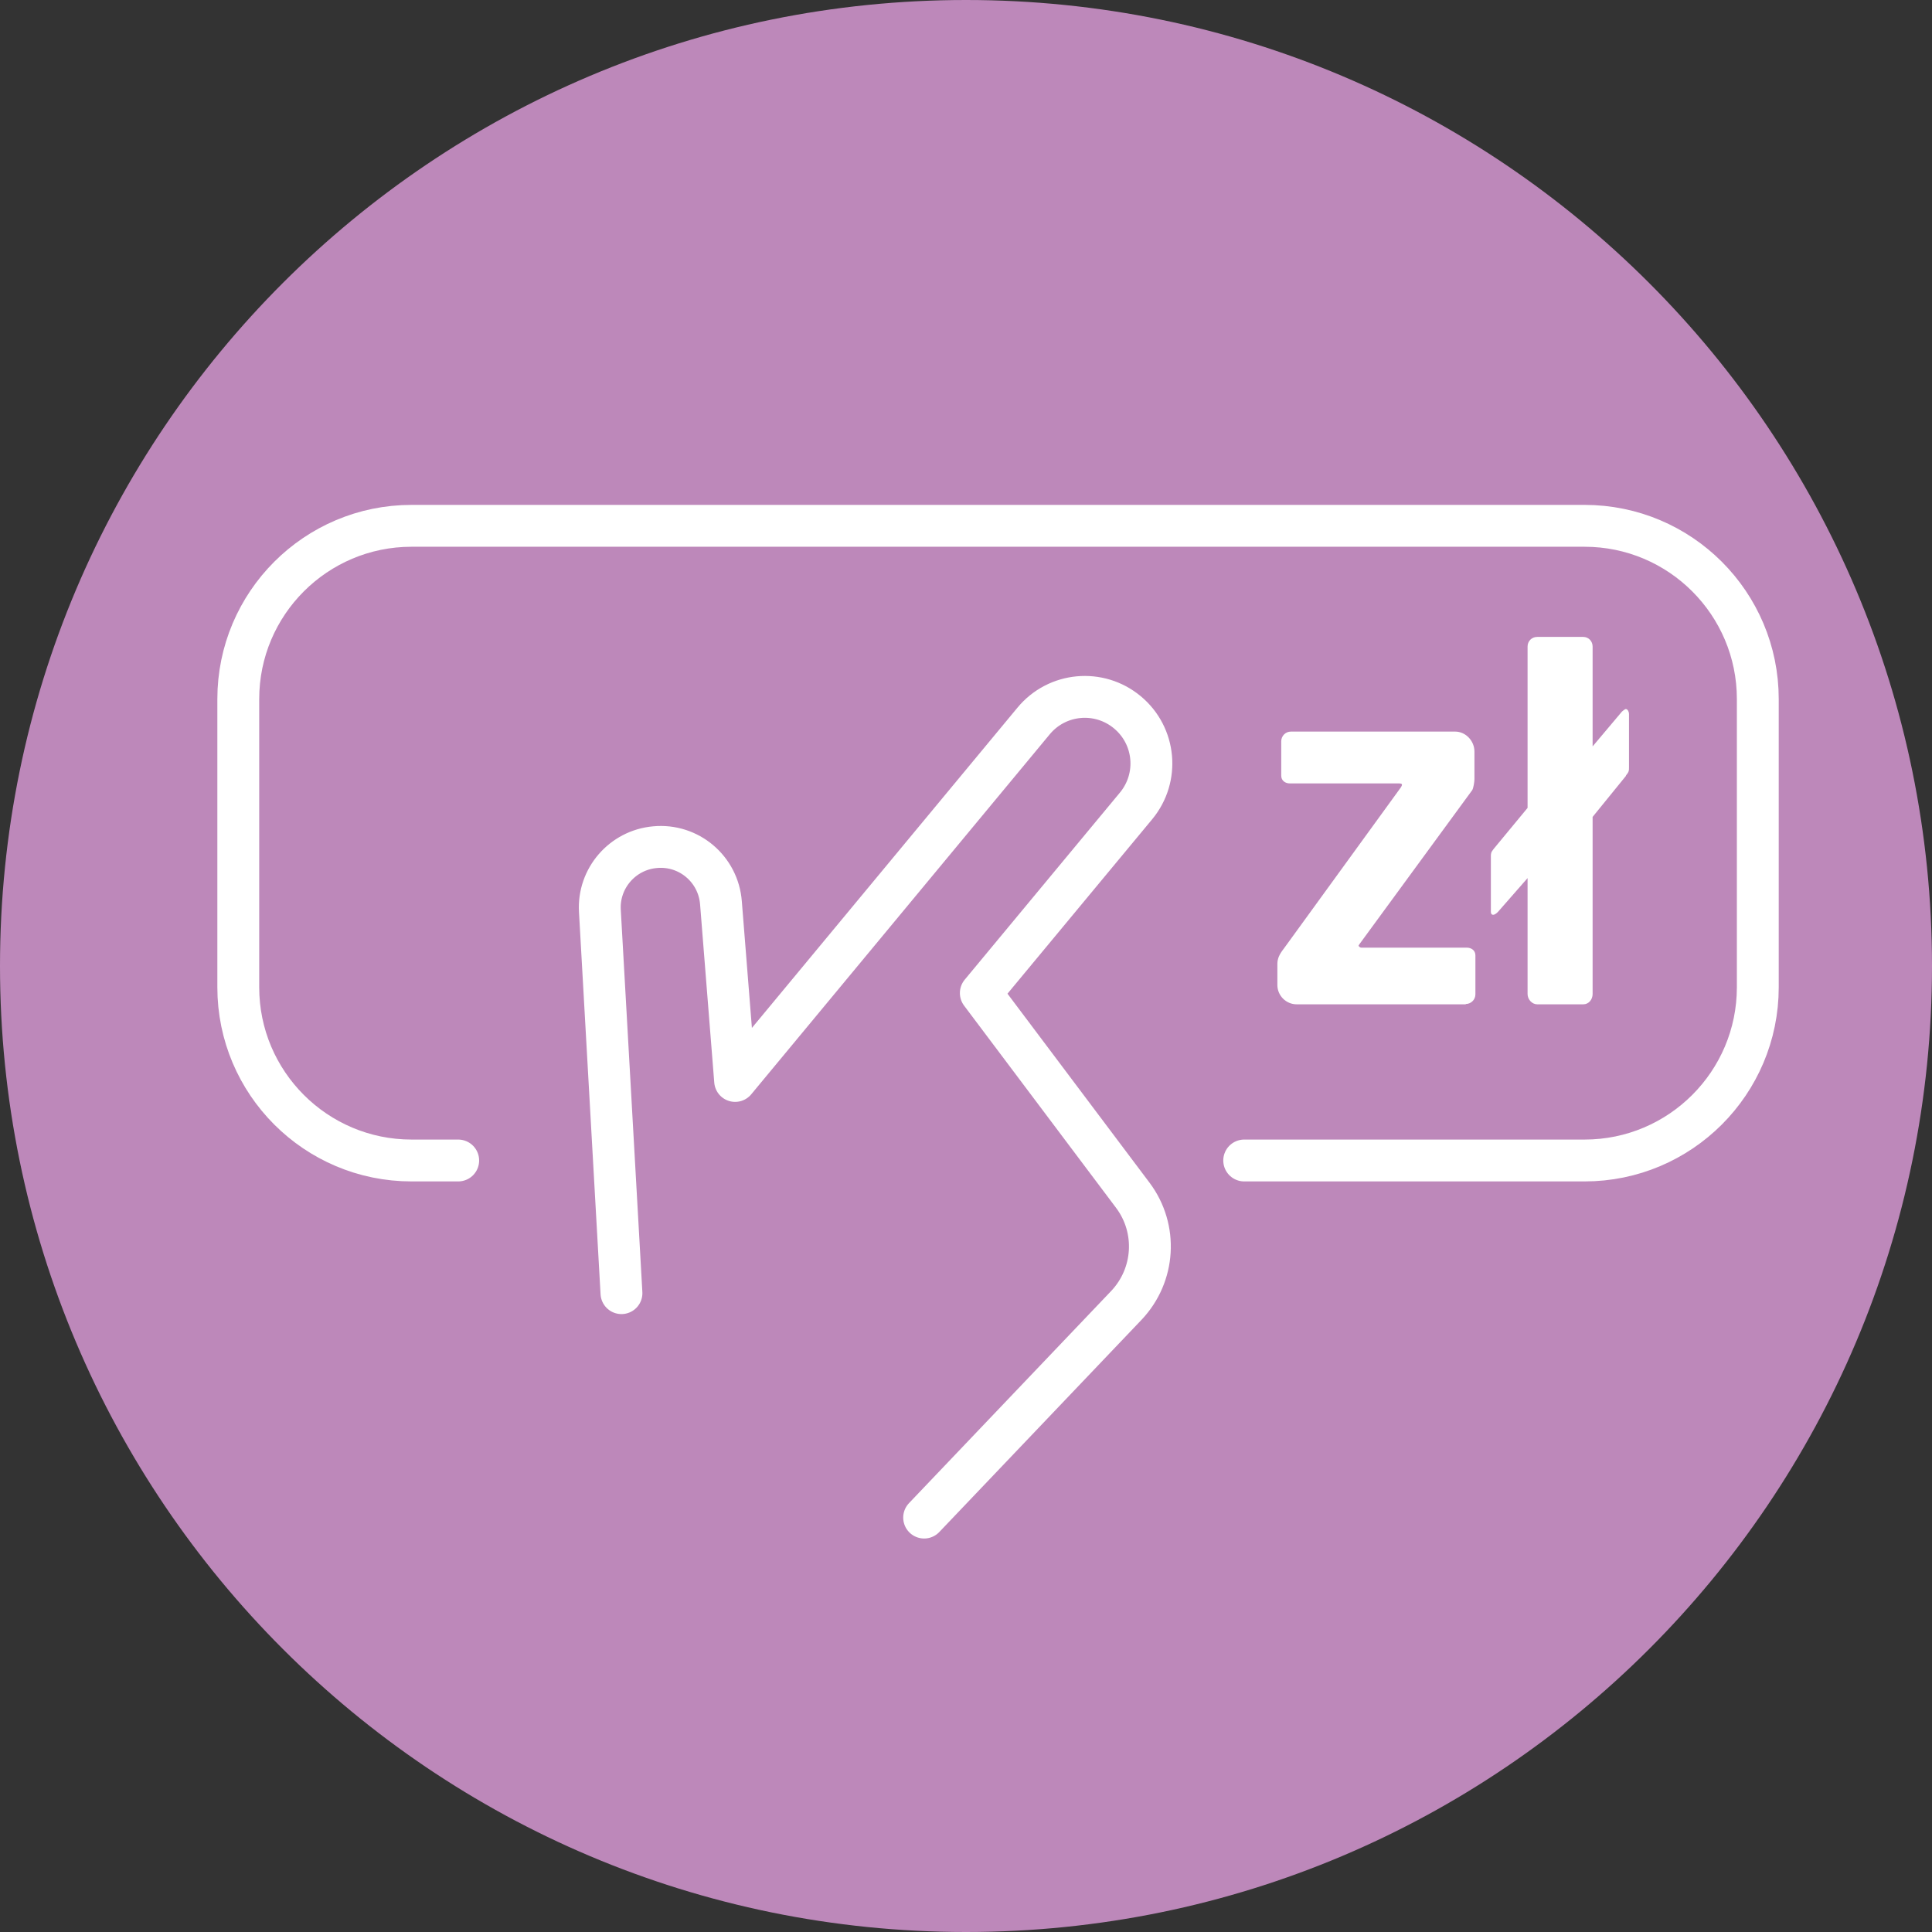
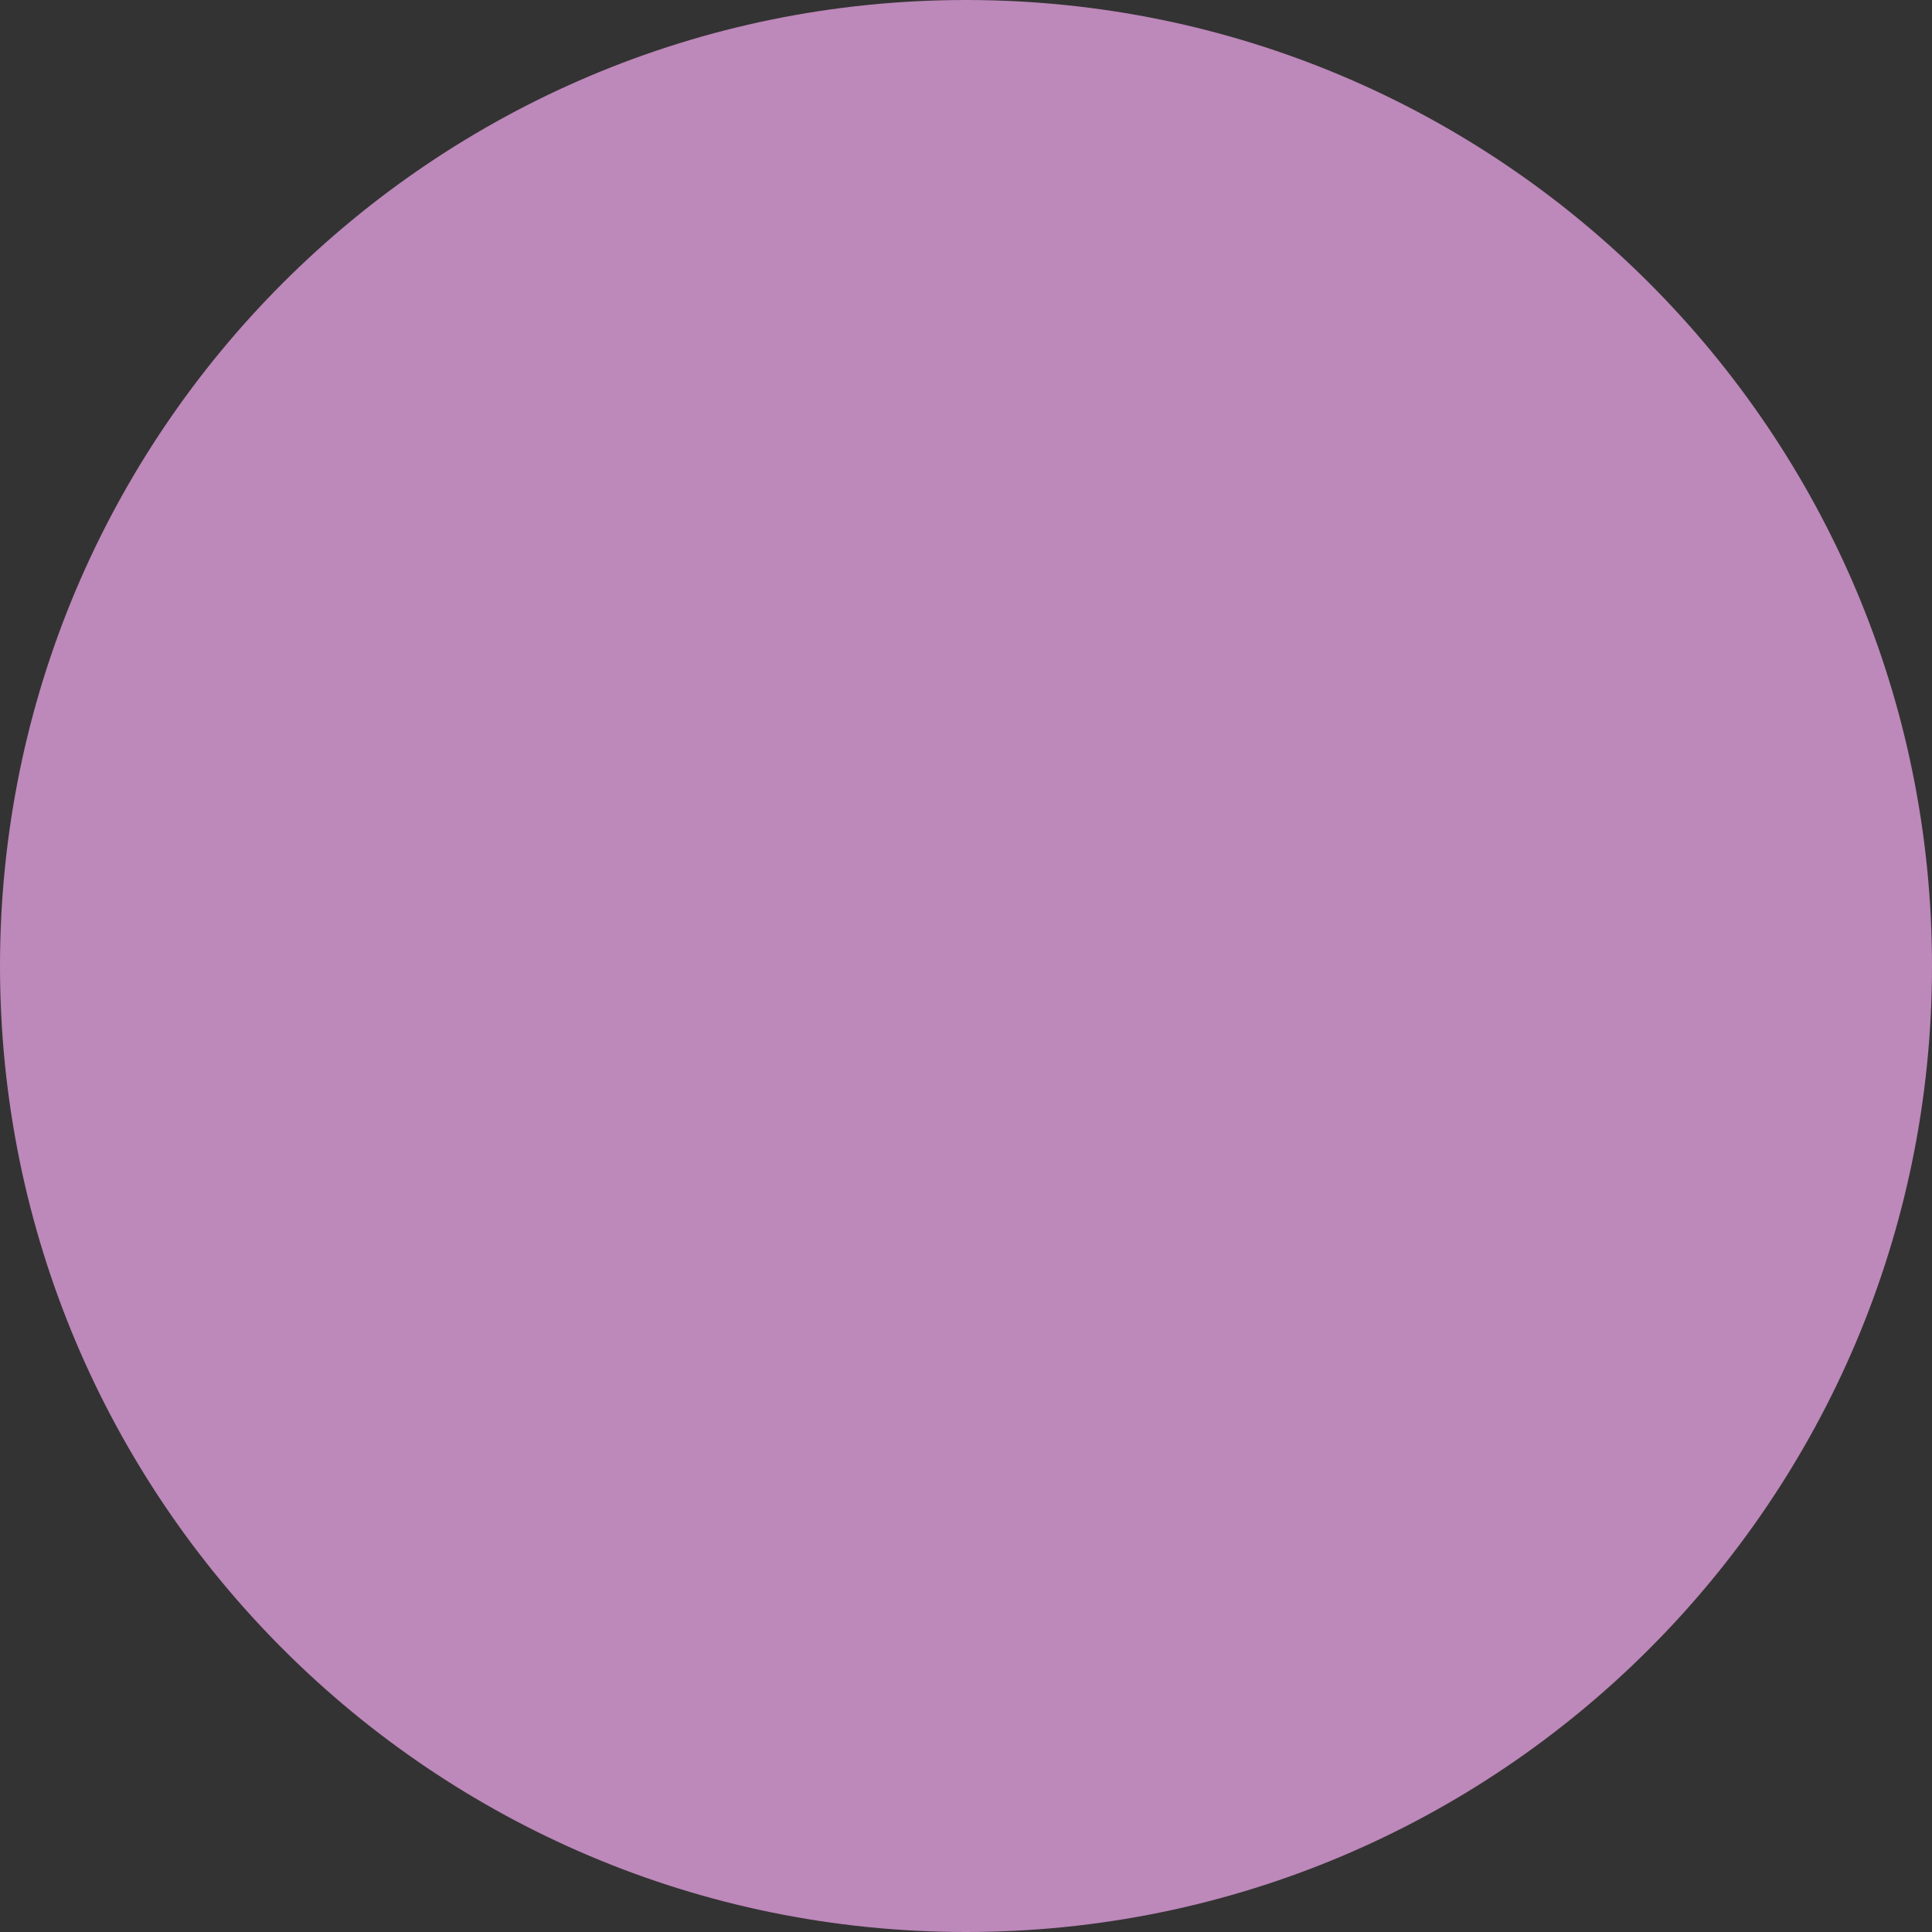
<svg xmlns="http://www.w3.org/2000/svg" viewBox="0 0 60 60">
  <rect x="0" y="0" width="60" height="60" fill="#333333" stroke="none" />
  <defs>
    <style>
      .cls-1 {
        fill: #bd88ba;
      }

      .cls-2 {
        fill: none;
        stroke: #fff;
        stroke-linecap: round;
        stroke-linejoin: round;
        stroke-width: 1.3px;
      }

      .cls-3 {
        fill: #fff;
      }
    </style>
  </defs>
  <g id="picto-bd88ba-2">
    <path class="cls-1" d="M30,60c16.57,0,30-13.43,30-30S46.57,0,30,0,0,13.43,0,30s13.43,30,30,30" />
-     <path class="cls-2" d="M14.23,36.04h-1.45c-2.97,0-5.38-2.41-5.38-5.38v-8.95c0-2.97,2.41-5.38,5.38-5.38h36.43c2.97,0,5.38,2.41,5.38,5.38v8.95c0,2.97-2.41,5.38-5.38,5.38h-10.57M19.3,40.16l-.67-11.87c-.06-1.01.7-1.89,1.71-1.98,1.05-.1,1.97.68,2.05,1.73l.44,5.53,9.27-11.18c.73-.88,2.03-1,2.91-.27.88.73,1,2.03.27,2.91l-4.82,5.81,4.72,6.28c.78,1.04.69,2.48-.2,3.42l-6.28,6.59" />
  </g>
  <g id="picto-7ccef4-1">
    <g>
-       <path class="cls-3" d="M45.52,31.19h-5.25c-.33,0-.6-.27-.6-.6v-.65c0-.17.06-.3.2-.48l3.63-5s.04-.06.04-.09-.04-.04-.09-.04h-3.39c-.15,0-.27-.09-.27-.24v-1.07c0-.16.13-.3.3-.3h5.1c.33,0,.6.29.6.62v.86c0,.07-.03.28-.07.34l-3.5,4.78-.03.05s.03.06.09.06h3.27c.15,0,.27.09.27.24v1.21c0,.17-.14.3-.3.3Z" />
-       <path class="cls-3" d="M50.5,24.09l-1.04,1.28v5.5c0,.17-.12.32-.29.32h-1.43c-.16,0-.3-.15-.3-.32v-3.6l-.92,1.05c-.06.06-.11.09-.15.09s-.07-.03-.07-.09v-1.72c0-.09,0-.13.09-.24l1.05-1.27v-5.01c0-.17.13-.3.3-.3h1.43c.16,0,.29.13.29.3v3.1l.91-1.08s.09-.08.12-.08c.06,0,.1.09.1.15v1.65c0,.12,0,.15-.1.27Z" />
-     </g>
+       </g>
  </g>
</svg>